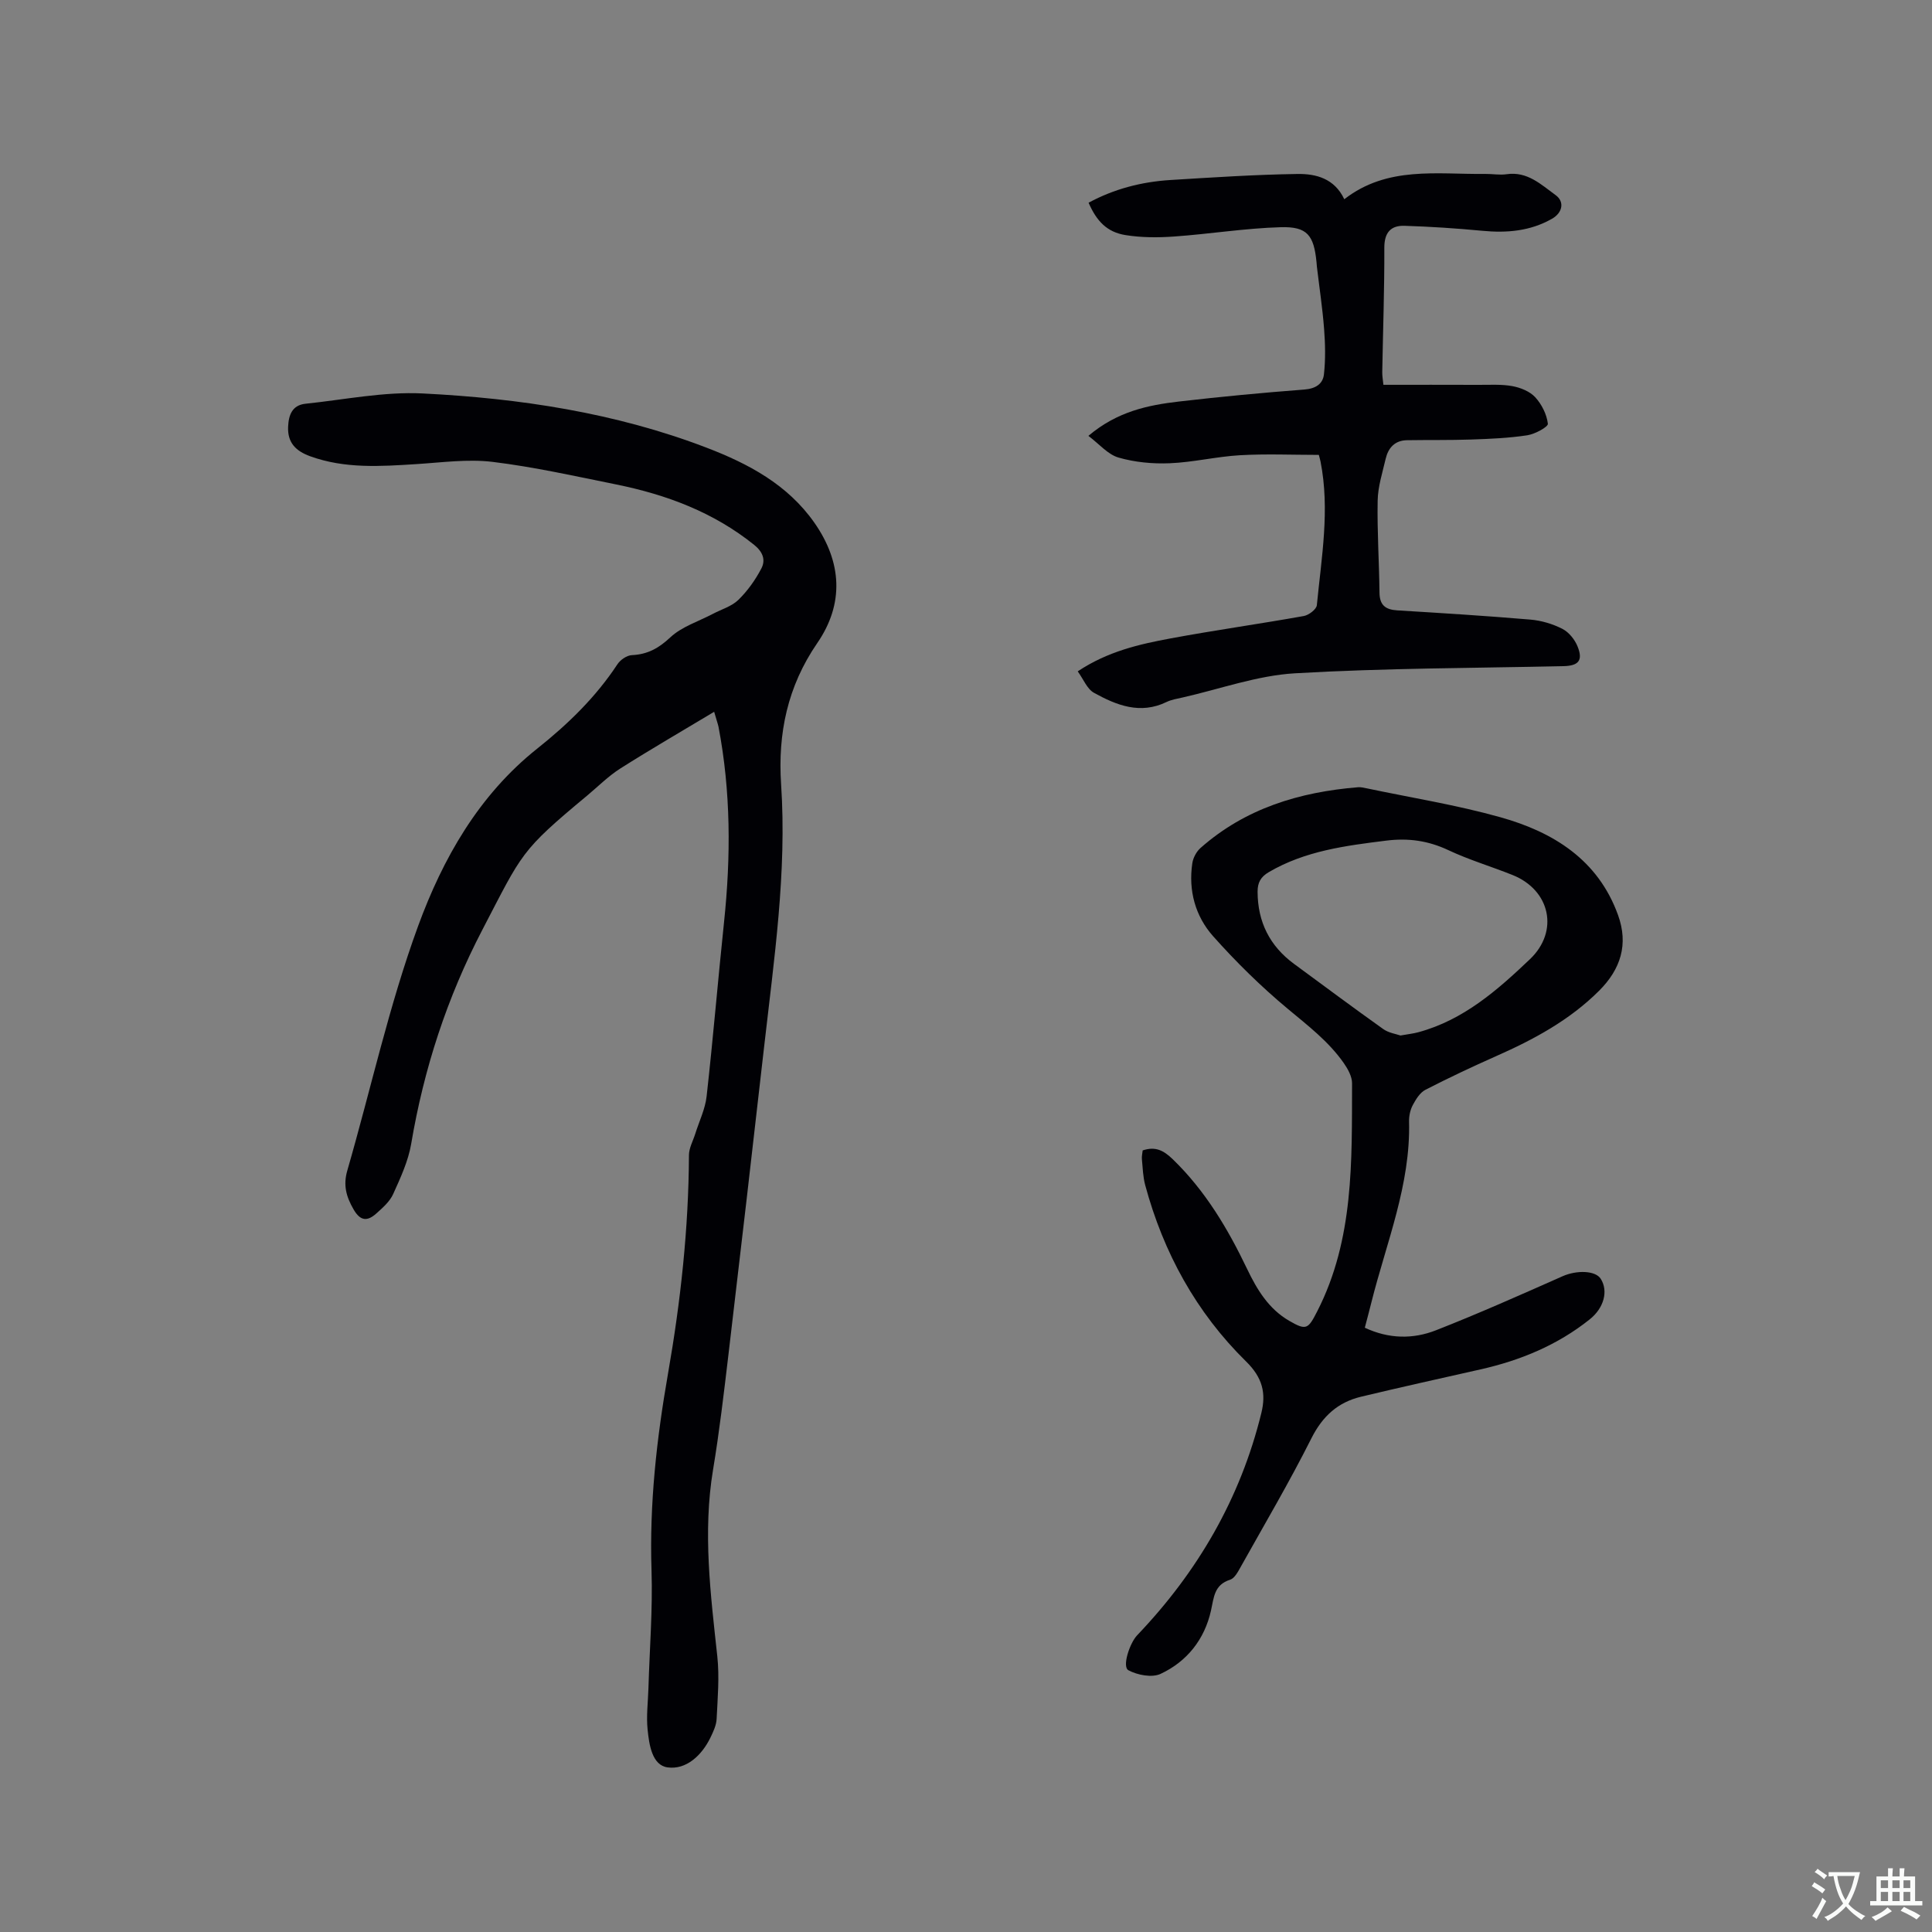
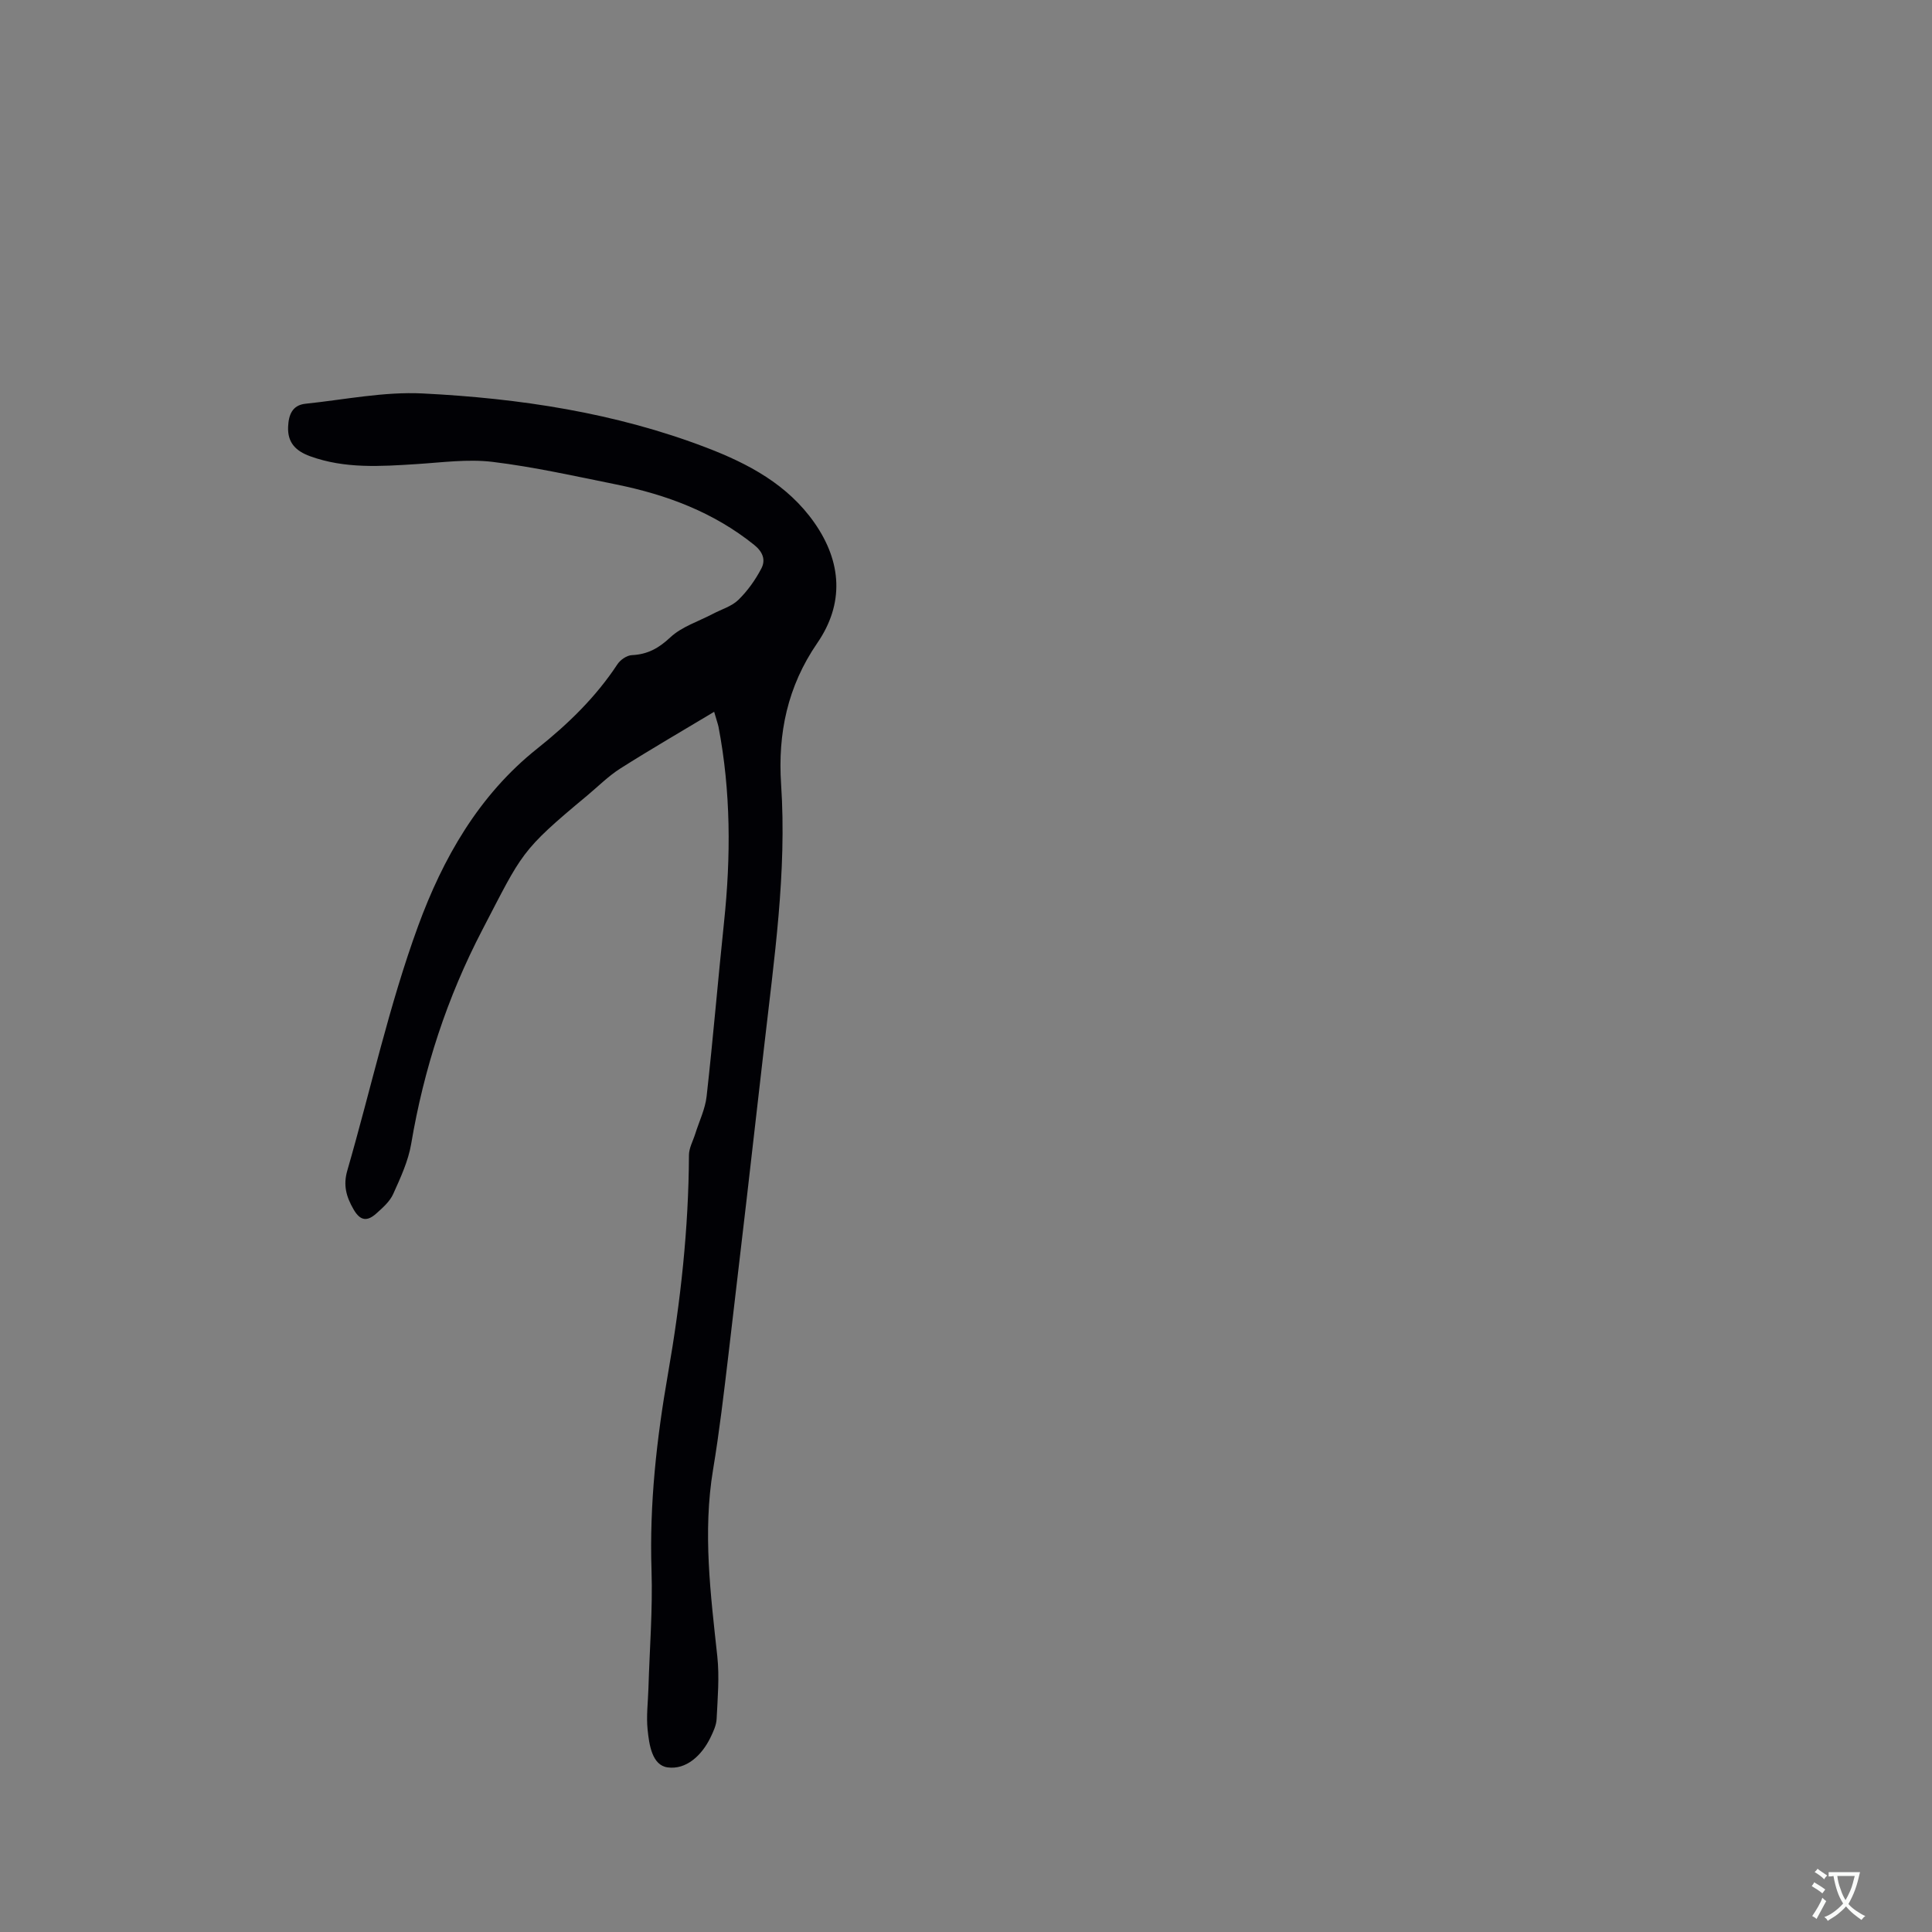
<svg xmlns="http://www.w3.org/2000/svg" enable-background="new 0 0 400 400" viewBox="0 0 400 400">
  <rect x="0" y="0" width="400" height="400" fill="#808080" stroke="none" />
  <g fill="#010105">
    <path d="m147.86 147.37c-6.68 4.01-13.14 7.75-19.43 11.74-2.49 1.58-4.61 3.73-6.89 5.63-13.86 11.52-13.35 11.79-21.66 27.74-7.34 14.09-12.12 28.78-14.75 44.35-.61 3.58-2.22 7.04-3.73 10.39-.7 1.55-2.17 2.84-3.49 4.02-1.81 1.62-3.28 1.65-4.72-.87-1.51-2.63-2.17-4.98-1.28-8.04 4.88-16.87 8.63-34.15 14.65-50.59 5.11-13.96 12.53-27.1 24.68-36.76 6.31-5.02 12.1-10.62 16.59-17.45.6-.92 1.94-1.84 2.98-1.89 3.24-.15 5.55-1.41 7.97-3.68 2.38-2.23 5.85-3.3 8.84-4.88 1.78-.94 3.88-1.54 5.26-2.89 1.9-1.86 3.52-4.13 4.75-6.49.9-1.73.37-3.39-1.49-4.89-8.41-6.76-18.13-10.39-28.52-12.5-8.51-1.72-17.01-3.63-25.61-4.68-5.18-.63-10.56.13-15.83.46-7.42.47-14.81.98-22-1.64-2.9-1.06-4.67-2.77-4.53-6.07.1-2.47.85-4.5 3.6-4.79 8.08-.84 16.22-2.53 24.25-2.13 20.04 1 39.85 3.98 58.74 11.21 8.68 3.32 16.81 7.63 22.36 15.54 5.73 8.18 6.2 16.8.6 24.94-6.17 8.98-8.18 18.72-7.48 29.24 1.21 18.22-1.46 36.18-3.5 54.18-2.41 21.27-4.88 42.53-7.39 63.78-.95 7.99-1.88 16-3.2 23.94-2.15 12.96-.51 25.77.88 38.63.46 4.27.07 8.64-.14 12.96-.06 1.32-.7 2.66-1.29 3.89-1.81 3.7-5.02 6.67-8.85 6.15-3.23-.43-3.83-4.7-4.15-7.82-.29-2.81.08-5.69.17-8.53.24-8.16.9-16.32.64-24.46-.45-13.75 1.06-27.25 3.42-40.75 2.61-14.94 4.26-30 4.33-45.21.01-1.47.84-2.93 1.3-4.39.81-2.6 2.07-5.14 2.36-7.8 1.34-11.98 2.34-24 3.6-36 1.43-13.57 1.43-27.08-1.15-40.53-.16-.69-.42-1.39-.89-3.06z" />
-     <path d="m282.57 274.89c5.01 2.35 10.01 2.38 14.73.53 8.85-3.47 17.54-7.34 26.22-11.19 2.86-1.27 6.78-1.23 7.9.54 1.59 2.52.68 6.03-2.3 8.4-6.67 5.32-14.34 8.49-22.61 10.35-8.25 1.86-16.52 3.69-24.74 5.66-4.77 1.15-7.94 4.01-10.24 8.57-4.56 9.08-9.73 17.85-14.69 26.72-.55.98-1.24 2.3-2.15 2.59-3.32 1.05-3.36 3.66-3.97 6.4-1.33 5.95-4.96 10.55-10.44 13.1-1.78.83-4.78.25-6.65-.75-1.36-.72.26-5.63 1.81-7.25 12.53-13.12 21.38-28.33 25.71-46.02 1-4.08.27-7.3-3.17-10.67-10.31-10.13-17.11-22.53-20.88-36.51-.46-1.72-.51-3.56-.68-5.35-.06-.61.1-1.24.16-1.83 2.64-.88 4.32-.01 6.23 1.83 6.75 6.54 11.41 14.39 15.41 22.75 2.03 4.24 4.44 8.23 8.68 10.69 3.56 2.07 3.93 1.73 5.8-1.92 7.66-14.95 7.17-31.13 7.23-47.22.01-1.43-.88-3.02-1.75-4.26-3.13-4.46-7.41-7.72-11.57-11.19-5.51-4.59-10.68-9.67-15.45-15.03-3.69-4.15-5.15-9.47-4.3-15.13.17-1.12.85-2.39 1.7-3.14 9.29-8.21 20.49-11.58 32.59-12.57.62-.05 1.26.11 1.88.24 9.22 1.94 18.56 3.43 27.61 5.97 10.96 3.07 20.24 8.8 24.37 20.29 2.16 6.01.56 11.15-3.94 15.64-6.13 6.11-13.53 10.09-21.33 13.54-4.93 2.19-9.82 4.49-14.62 6.96-1.13.58-1.98 1.97-2.62 3.17-.53.99-.79 2.25-.77 3.38.34 13.11-4.7 25.09-7.8 37.47-.41 1.66-.85 3.28-1.36 5.24zm7.38-60.5c1.64-.29 2.7-.4 3.71-.68 9.34-2.53 16.36-8.7 23.11-15.13 6.06-5.78 4.2-14.28-3.59-17.41-4.41-1.77-9.01-3.13-13.3-5.15-4.18-1.97-8.3-2.55-12.86-1.98-8.43 1.05-16.79 2.11-24.32 6.52-1.71 1-2.33 2.19-2.33 4.06.02 6.27 2.52 11.25 7.57 14.96 6.14 4.51 12.25 9.07 18.45 13.48 1.12.8 2.66 1.01 3.56 1.33z" />
-     <path d="m225.34 90.24c5.99-5.06 12.32-6.36 18.77-7.11 8.63-1 17.28-1.82 25.94-2.48 2.33-.18 3.84-1.15 4.06-3.16.34-3.1.27-6.27.03-9.38-.33-4.31-.98-8.59-1.49-12.89-.04-.32-.05-.63-.08-.95-.55-5.56-1.91-7.39-7.4-7.23-7.38.21-14.72 1.41-22.1 1.93-3.34.24-6.78.23-10.07-.3-3.8-.62-5.95-2.86-7.62-6.7 5.29-2.86 10.98-4.33 16.93-4.7 8.77-.54 17.54-1.12 26.32-1.25 3.81-.06 7.66.92 9.69 5.23 8.91-6.93 19.2-5.12 29.17-5.24 1.48-.02 3 .27 4.44.06 4.3-.63 7.14 2.15 10.15 4.33 1.88 1.36 1.44 3.64-.75 4.89-4.5 2.57-9.37 2.98-14.46 2.49-5.34-.51-10.71-.86-16.08-1.03-2.84-.09-4.19 1.4-4.18 4.55.03 8.58-.28 17.17-.43 25.75-.01.82.14 1.64.24 2.62 6.69 0 13.22-.02 19.74.01 2.32.01 4.69-.15 6.94.26 1.69.31 3.62 1.08 4.74 2.29 1.35 1.46 2.4 3.56 2.63 5.5.08.65-2.67 2.15-4.26 2.39-3.83.58-7.74.75-11.62.88-4.43.15-8.86.07-13.29.14-2.51.04-3.88 1.58-4.41 3.84-.67 2.87-1.61 5.78-1.66 8.69-.12 6.35.31 12.7.38 19.05.03 2.58 1.25 3.5 3.67 3.65 9.19.56 18.39 1.13 27.57 1.91 2.26.19 4.61.89 6.63 1.92 1.35.69 2.58 2.23 3.15 3.67 1.16 2.88.18 3.98-2.94 4.05-18.54.41-37.1.4-55.6 1.48-7.81.46-15.48 3.25-23.21 5-1.13.26-2.33.44-3.36.94-5.44 2.64-10.36.68-15.02-1.9-1.43-.79-2.18-2.81-3.37-4.44 6.21-4.14 12.73-5.62 19.26-6.83 9.15-1.7 18.38-2.99 27.55-4.63 1.04-.19 2.62-1.39 2.7-2.25.96-9.89 2.73-19.78.76-29.74-.08-.41-.21-.81-.35-1.37-5.46 0-10.92-.24-16.34.07-4.85.28-9.66 1.46-14.51 1.66-3.53.15-7.23-.2-10.6-1.17-2.22-.63-3.99-2.79-6.26-4.5z" />
  </g>
  <path d="m377.9 391.2c-.2.3-.4.5-.6.8-.7-.6-1.4-1-2.2-1.5.2-.3.4-.5.5-.8.6.4 1.4.8 2.3 1.5zm-1.8 6.1c-.2-.2-.5-.4-.9-.6.4-.6.8-1.2 1.2-1.9s.7-1.3.9-1.9c.3.3.5.5.8.7-.7 1.3-1.4 2.6-2 3.7zm2.2-9c-.3.3-.5.5-.6.8-.6-.6-1.3-1.1-2-1.5.3-.3.5-.5.6-.7.6.5 1.3.9 2 1.4zm.3.2v-.9h2 4.5c-.3 1.3-.6 2.5-1 3.6s-.9 2.1-1.4 3c.4.5 1 1 1.6 1.4s1.2.8 1.9 1.1c-.3.2-.5.4-.8.8-.4-.3-1-.7-1.6-1.2s-1.2-1.1-1.6-1.6c-.5.6-1.1 1.1-1.7 1.6s-1.4.9-2.1 1.4c-.1-.3-.3-.5-.7-.8.6-.2 1.2-.5 1.9-1s1.4-1.1 2-1.8c-.5-.8-.9-1.6-1.2-2.5s-.6-2-.8-3.2c-.4.1-.7.1-1 .1zm2.5 2.7c.3 1 .7 1.7 1 2.2.3-.5.6-1.1 1-2s.6-1.9.9-3h-3.2-.4c.1.9.3 1.8.7 2.8z" fill="#fafbfa" />
-   <path d="m396.5 388.5v1.5 3.6h1.5v.9c-.4 0-1 0-1.7 0h-7.9c-.5 0-.9 0-1.2 0v-.9h1.3v-3.5c0-.7 0-1.2 0-1.6h2.4c0-.8 0-1.4 0-1.7h1c0 .3-.1.8-.1 1.7h1.5c0-.8 0-1.4 0-1.7h1c0 .3-.1.9-.1 1.7zm-8.2 9.2c-.2-.3-.5-.5-.8-.8.8-.3 1.4-.6 1.9-.9s1-.7 1.4-1.1c.3.3.6.5.9.8-1.6 1-2.8 1.6-3.4 2zm2.6-6.8v-1.6h-1.5v1.6zm0 2.7v-1.9h-1.5v1.9zm2.4-2.7v-1.6h-1.5v1.6zm0 2.7v-1.9h-1.5v1.9zm.2 2 .7-.8c.4.2.9.5 1.6.8s1.3.7 1.8 1c-.3.3-.5.5-.8.8-.4-.3-1.5-1-3.3-1.8zm2-4.7v-1.6h-1.4v1.6zm0 2.7v-1.9h-1.4v1.9z" fill="#fafbfa" />
</svg>